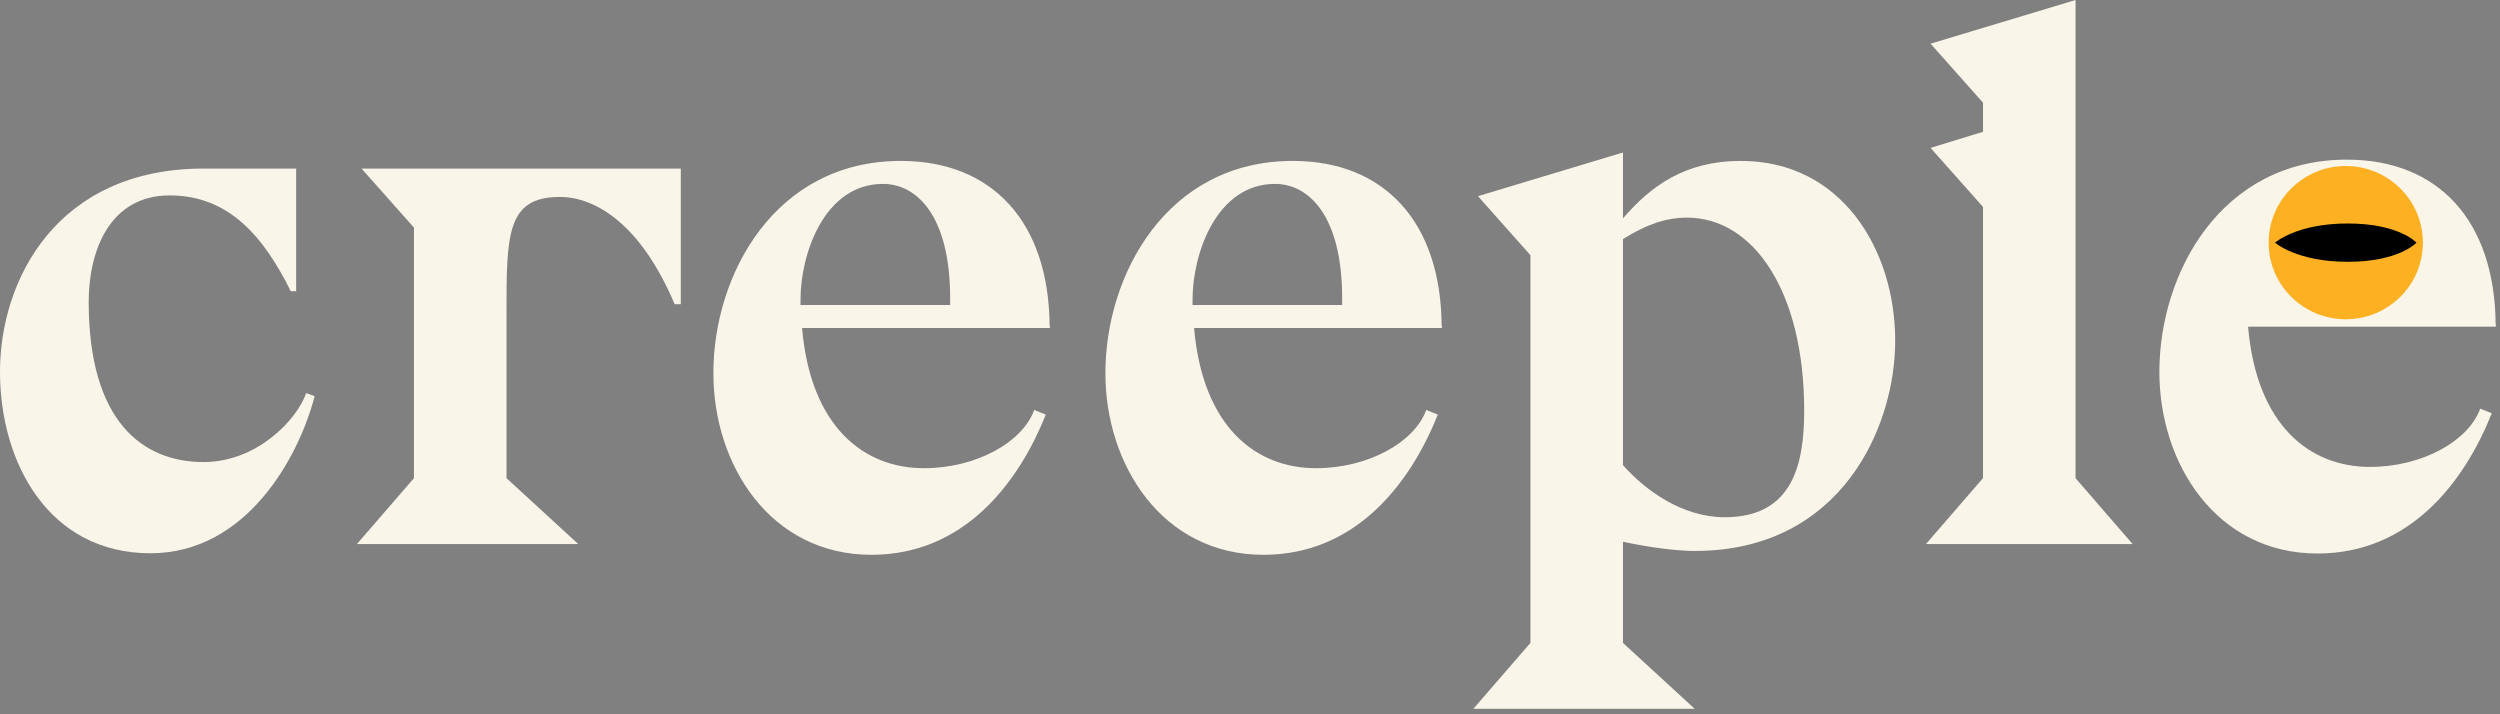
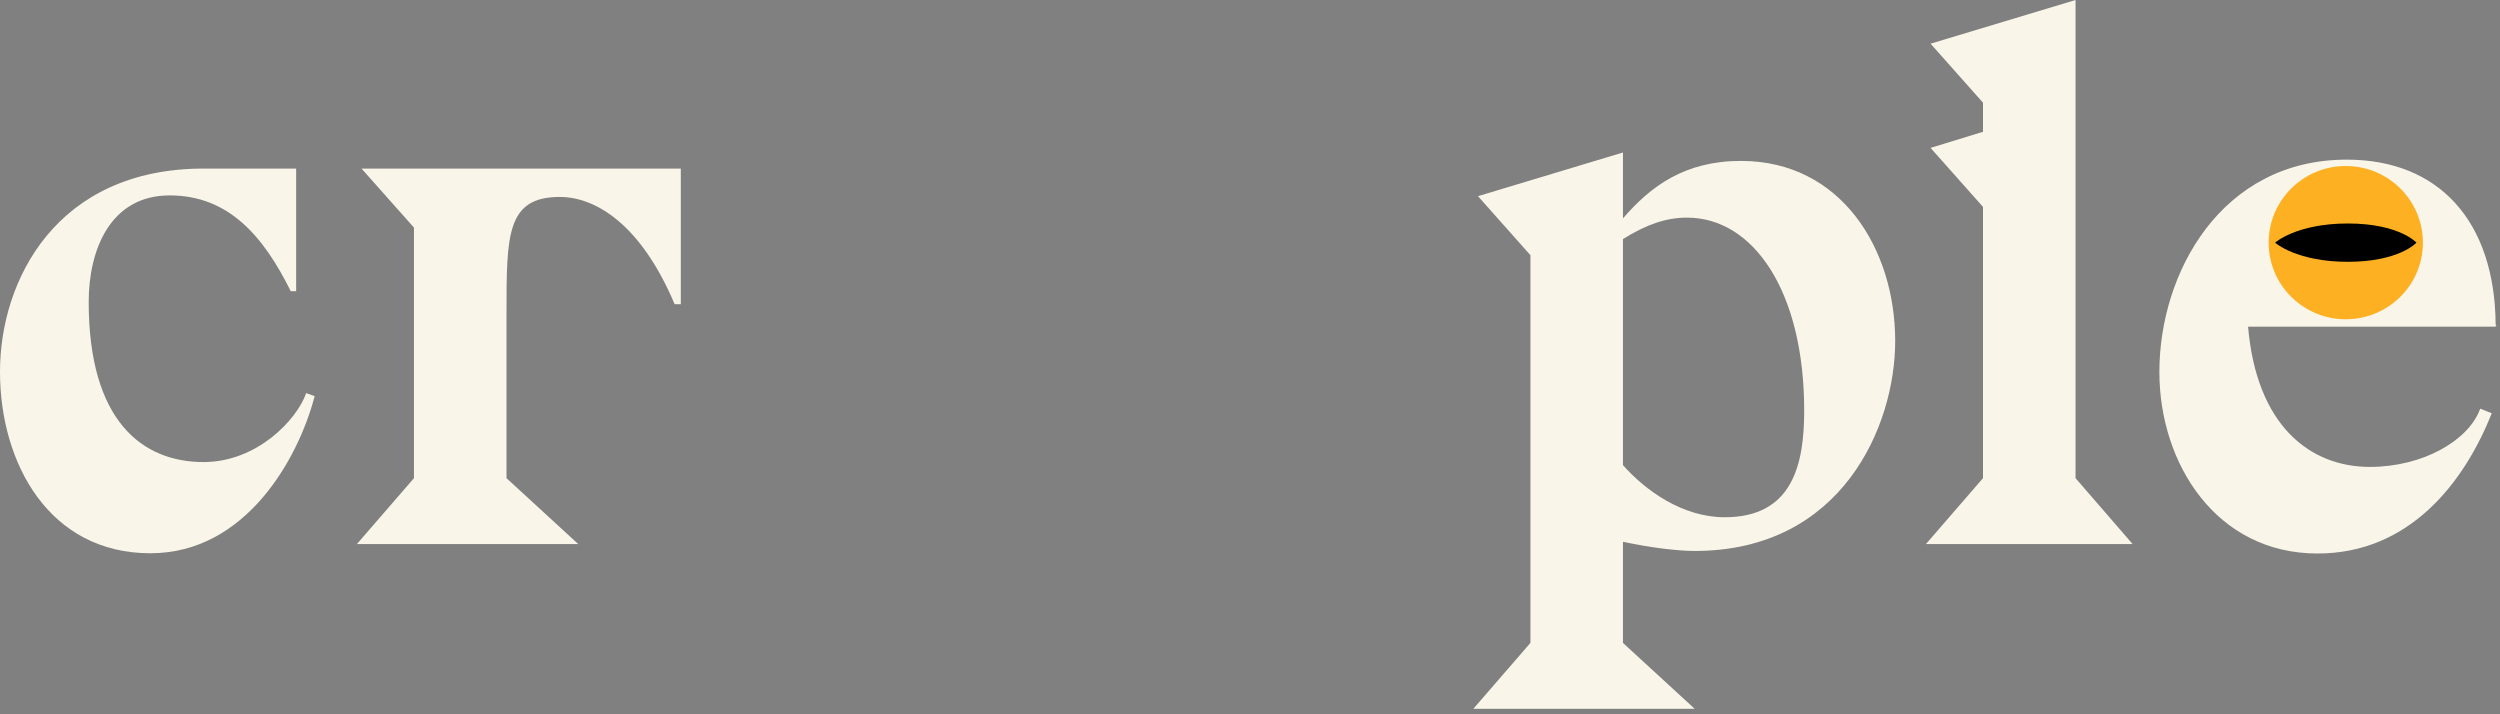
<svg xmlns="http://www.w3.org/2000/svg" width="231" height="66" viewBox="0 0 231 66" fill="none">
  <rect x="0" y="0" width="231" height="66" fill="#808080" stroke="none" />
  <path d="M27.364 26.906V15.577H18.812C5.202 15.577 0 25.915 0 34.34C0 42.837 4.561 51.121 13.896 51.121C22.732 51.121 27.578 42.341 29.074 36.606L28.29 36.323C27.435 38.801 23.73 42.695 18.812 42.695C13.183 42.695 8.195 38.943 8.195 27.897C8.195 23.082 10.19 18.055 15.677 18.055C21.164 18.055 24.371 21.879 26.865 26.906H27.364Z" fill="#F9F5E9" />
  <path d="M62.906 28.109V15.577H33.405L38.25 21.029V44.182L32.977 50.271H53.429L46.801 44.182V28.959C46.801 21.737 46.801 18.197 51.718 18.197C54.996 18.197 59.201 20.675 62.336 28.109H62.906Z" fill="#F9F5E9" />
  <path d="M149.962 14.09L136.565 18.126L141.411 23.578V59.405L136.137 65.494H156.589L149.962 59.405V50.059C152.598 50.625 155.093 50.908 156.589 50.908C170.2 50.908 175.116 39.367 175.116 31.508C175.116 23.012 170.128 14.869 160.865 14.869C155.663 14.869 152.527 17.206 149.962 20.179V14.09ZM149.962 22.091C152.1 20.746 153.952 20.108 155.876 20.108C162.005 20.108 166.708 26.906 166.708 37.951C166.708 42.908 165.639 47.793 159.368 47.793C155.449 47.793 152.028 45.315 149.962 42.978V22.091Z" fill="#F9F5E9" />
  <path d="M183.229 44.182L177.956 50.271H197.054L191.78 44.182V0L178.384 4.036L183.229 9.488V12.178L178.384 13.665L183.229 19.117V44.182Z" fill="#F9F5E9" />
-   <path d="M96.985 30.234H97.056L96.985 30.092C96.914 20.534 91.712 14.869 83.232 14.869C71.617 14.869 65.916 25.348 65.916 34.482C65.916 42.979 71.189 51.263 80.524 51.263C89.004 51.263 94.064 44.749 96.629 38.306L95.56 37.881C94.491 40.854 90.216 43.262 85.37 43.262C79.812 43.262 74.895 39.438 74.111 30.305H96.985V30.234ZM87.793 28.18H73.968V27.685C73.968 23.436 76.177 16.993 81.593 16.993C84.729 16.993 87.793 19.967 87.793 27.543V28.18Z" fill="#F9F5E9" />
-   <path d="M133.208 30.234H133.279L133.208 30.092C133.137 20.534 127.935 14.869 119.455 14.869C107.839 14.869 102.139 25.348 102.139 34.482C102.139 42.979 107.412 51.263 116.747 51.263C125.227 51.263 130.286 44.749 132.852 38.306L131.783 37.881C130.714 40.854 126.438 43.262 121.593 43.262C116.034 43.262 111.117 39.438 110.334 30.305H133.208V30.234ZM124.015 28.18H110.191V27.685C110.191 23.436 112.4 16.993 117.816 16.993C120.951 16.993 124.015 19.967 124.015 27.543V28.18Z" fill="#F9F5E9" />
  <path d="M230.597 30.115H230.668L230.597 29.973C230.525 20.414 225.323 14.75 216.843 14.75C205.228 14.75 199.527 25.229 199.527 34.363C199.527 42.859 204.801 51.144 214.136 51.144C222.615 51.144 227.675 44.63 230.24 38.186L229.171 37.761C228.102 40.735 223.827 43.143 218.981 43.143C213.423 43.143 208.506 39.319 207.722 30.185H230.597V30.115Z" fill="#F9F5E9" />
  <ellipse cx="216.749" cy="22.42" rx="7.126" ry="7.08" fill="#FDB022" />
  <path d="M210.217 22.421C210.217 22.421 212.189 20.65 216.939 20.65C221.69 20.65 223.281 22.421 223.281 22.421C223.281 22.421 221.69 24.191 216.939 24.191C212.189 24.191 210.217 22.421 210.217 22.421Z" fill="black" />
</svg>